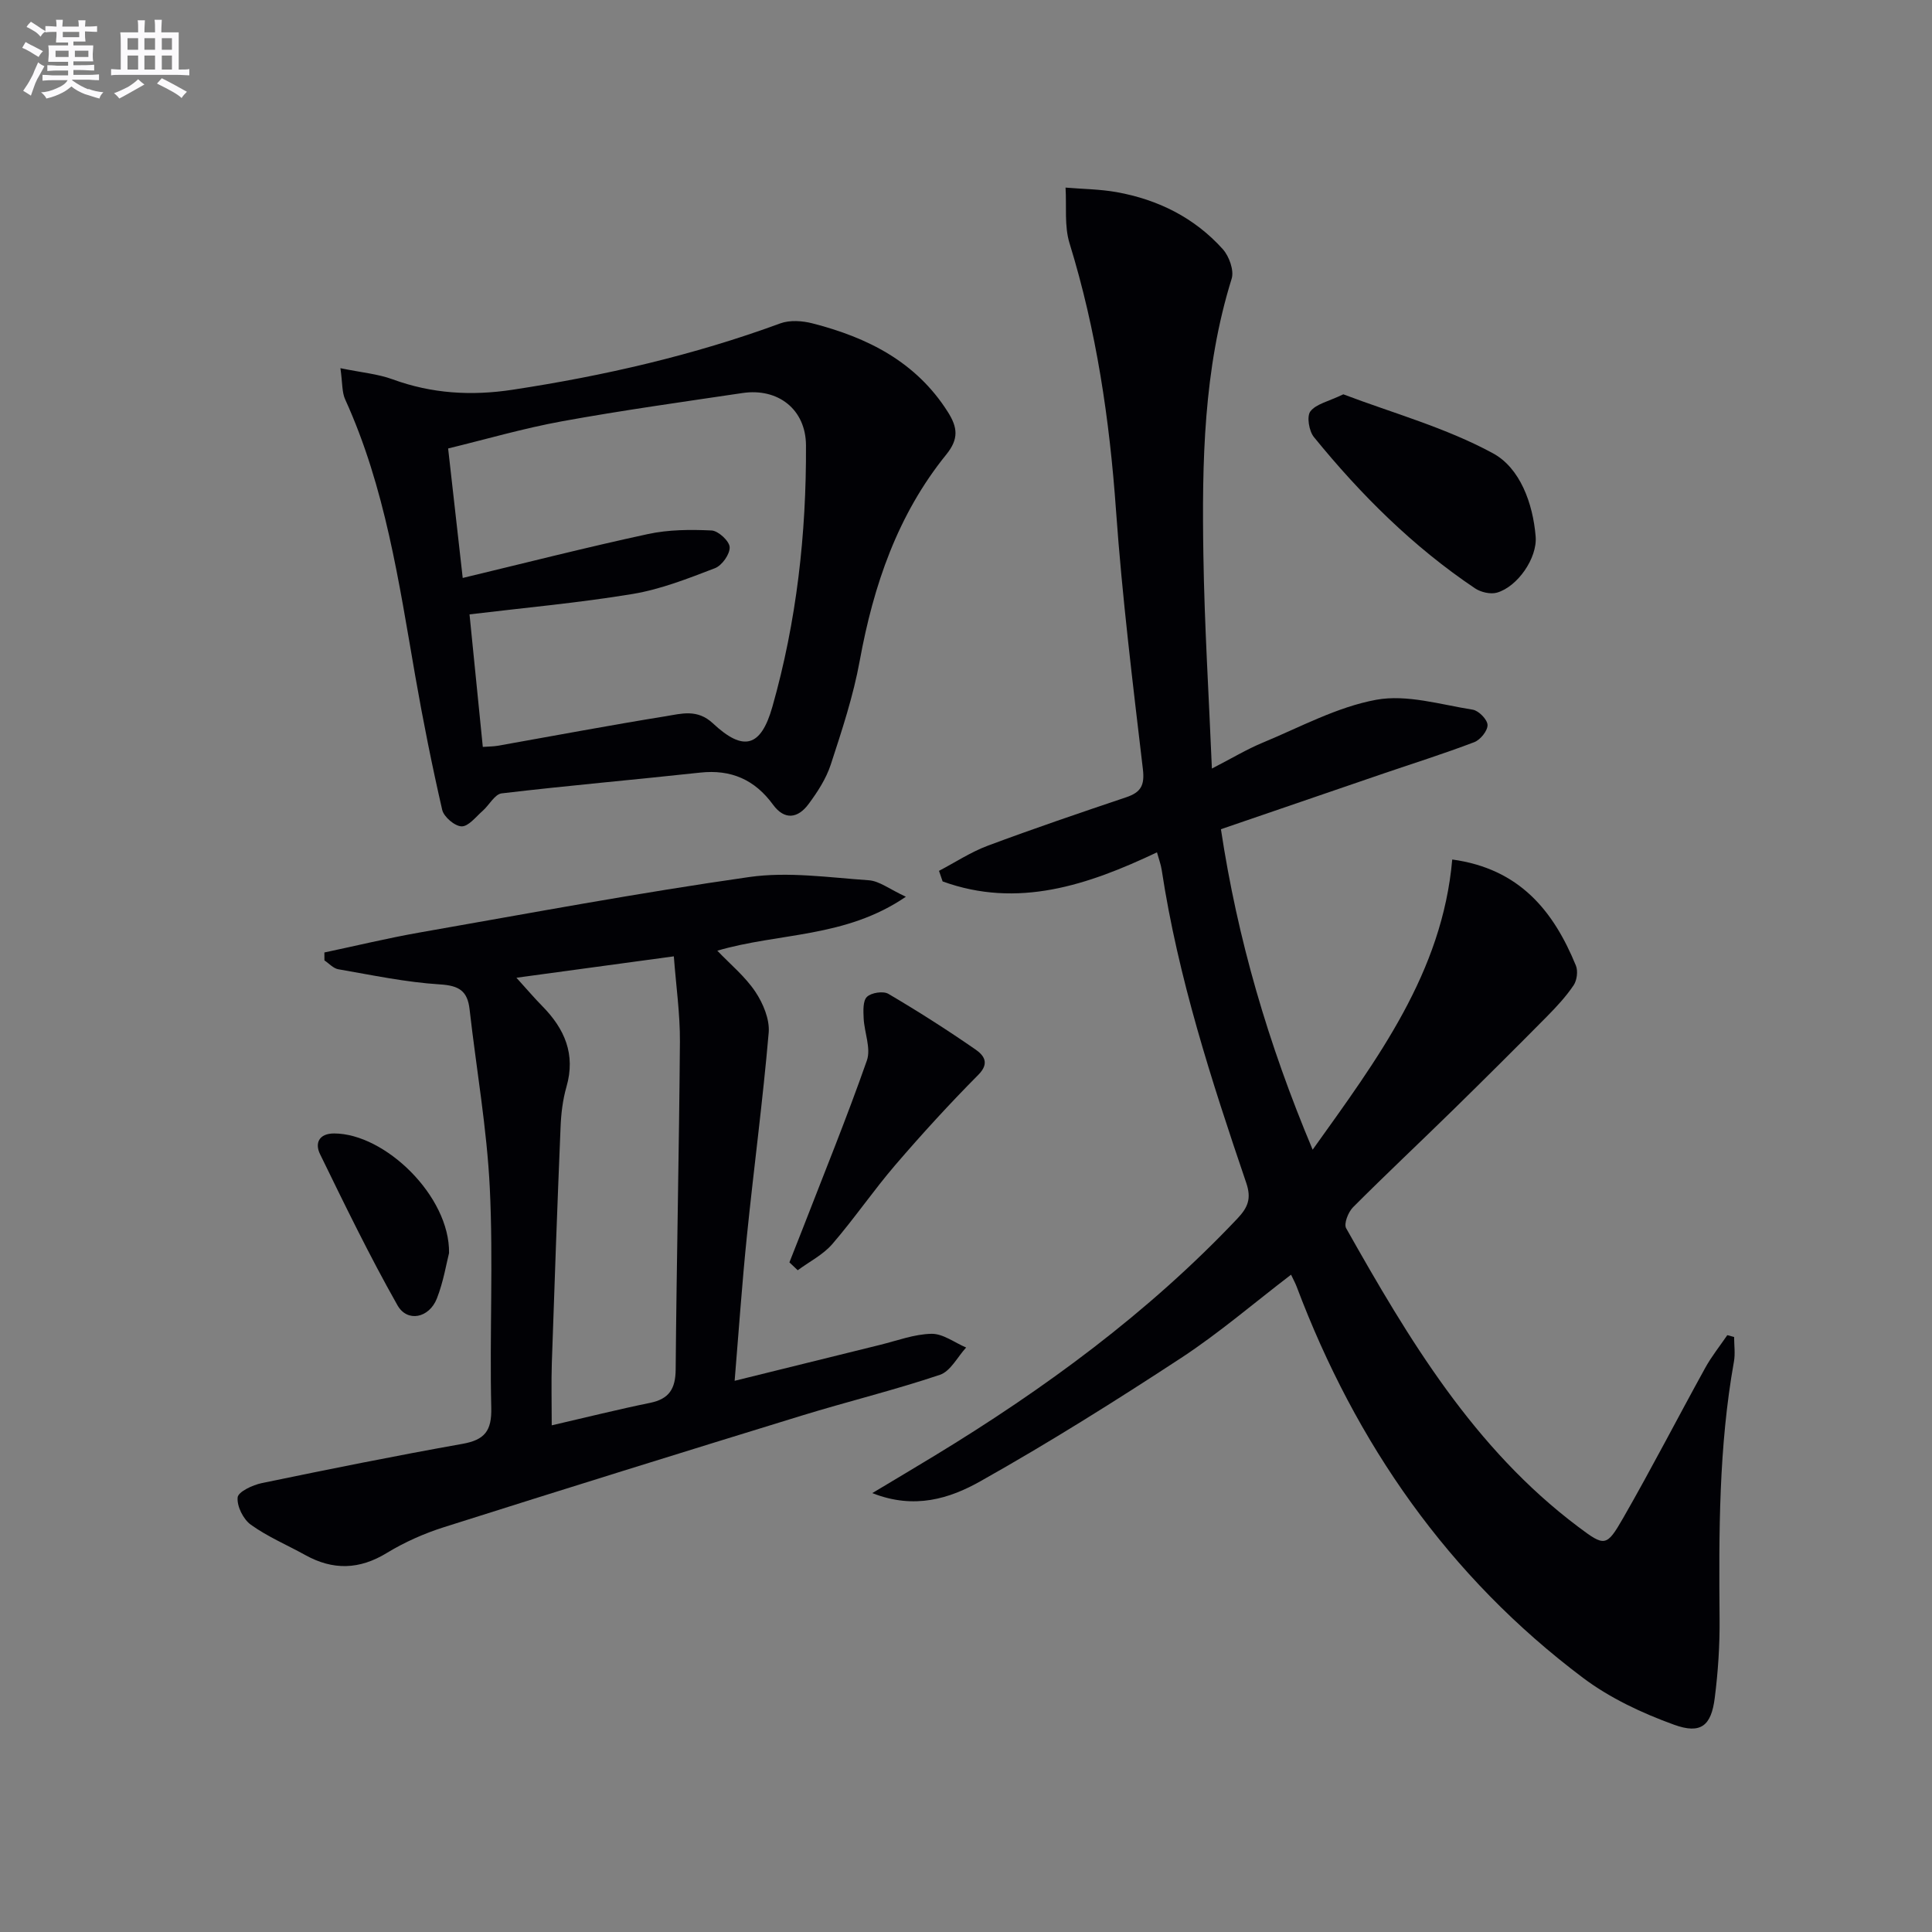
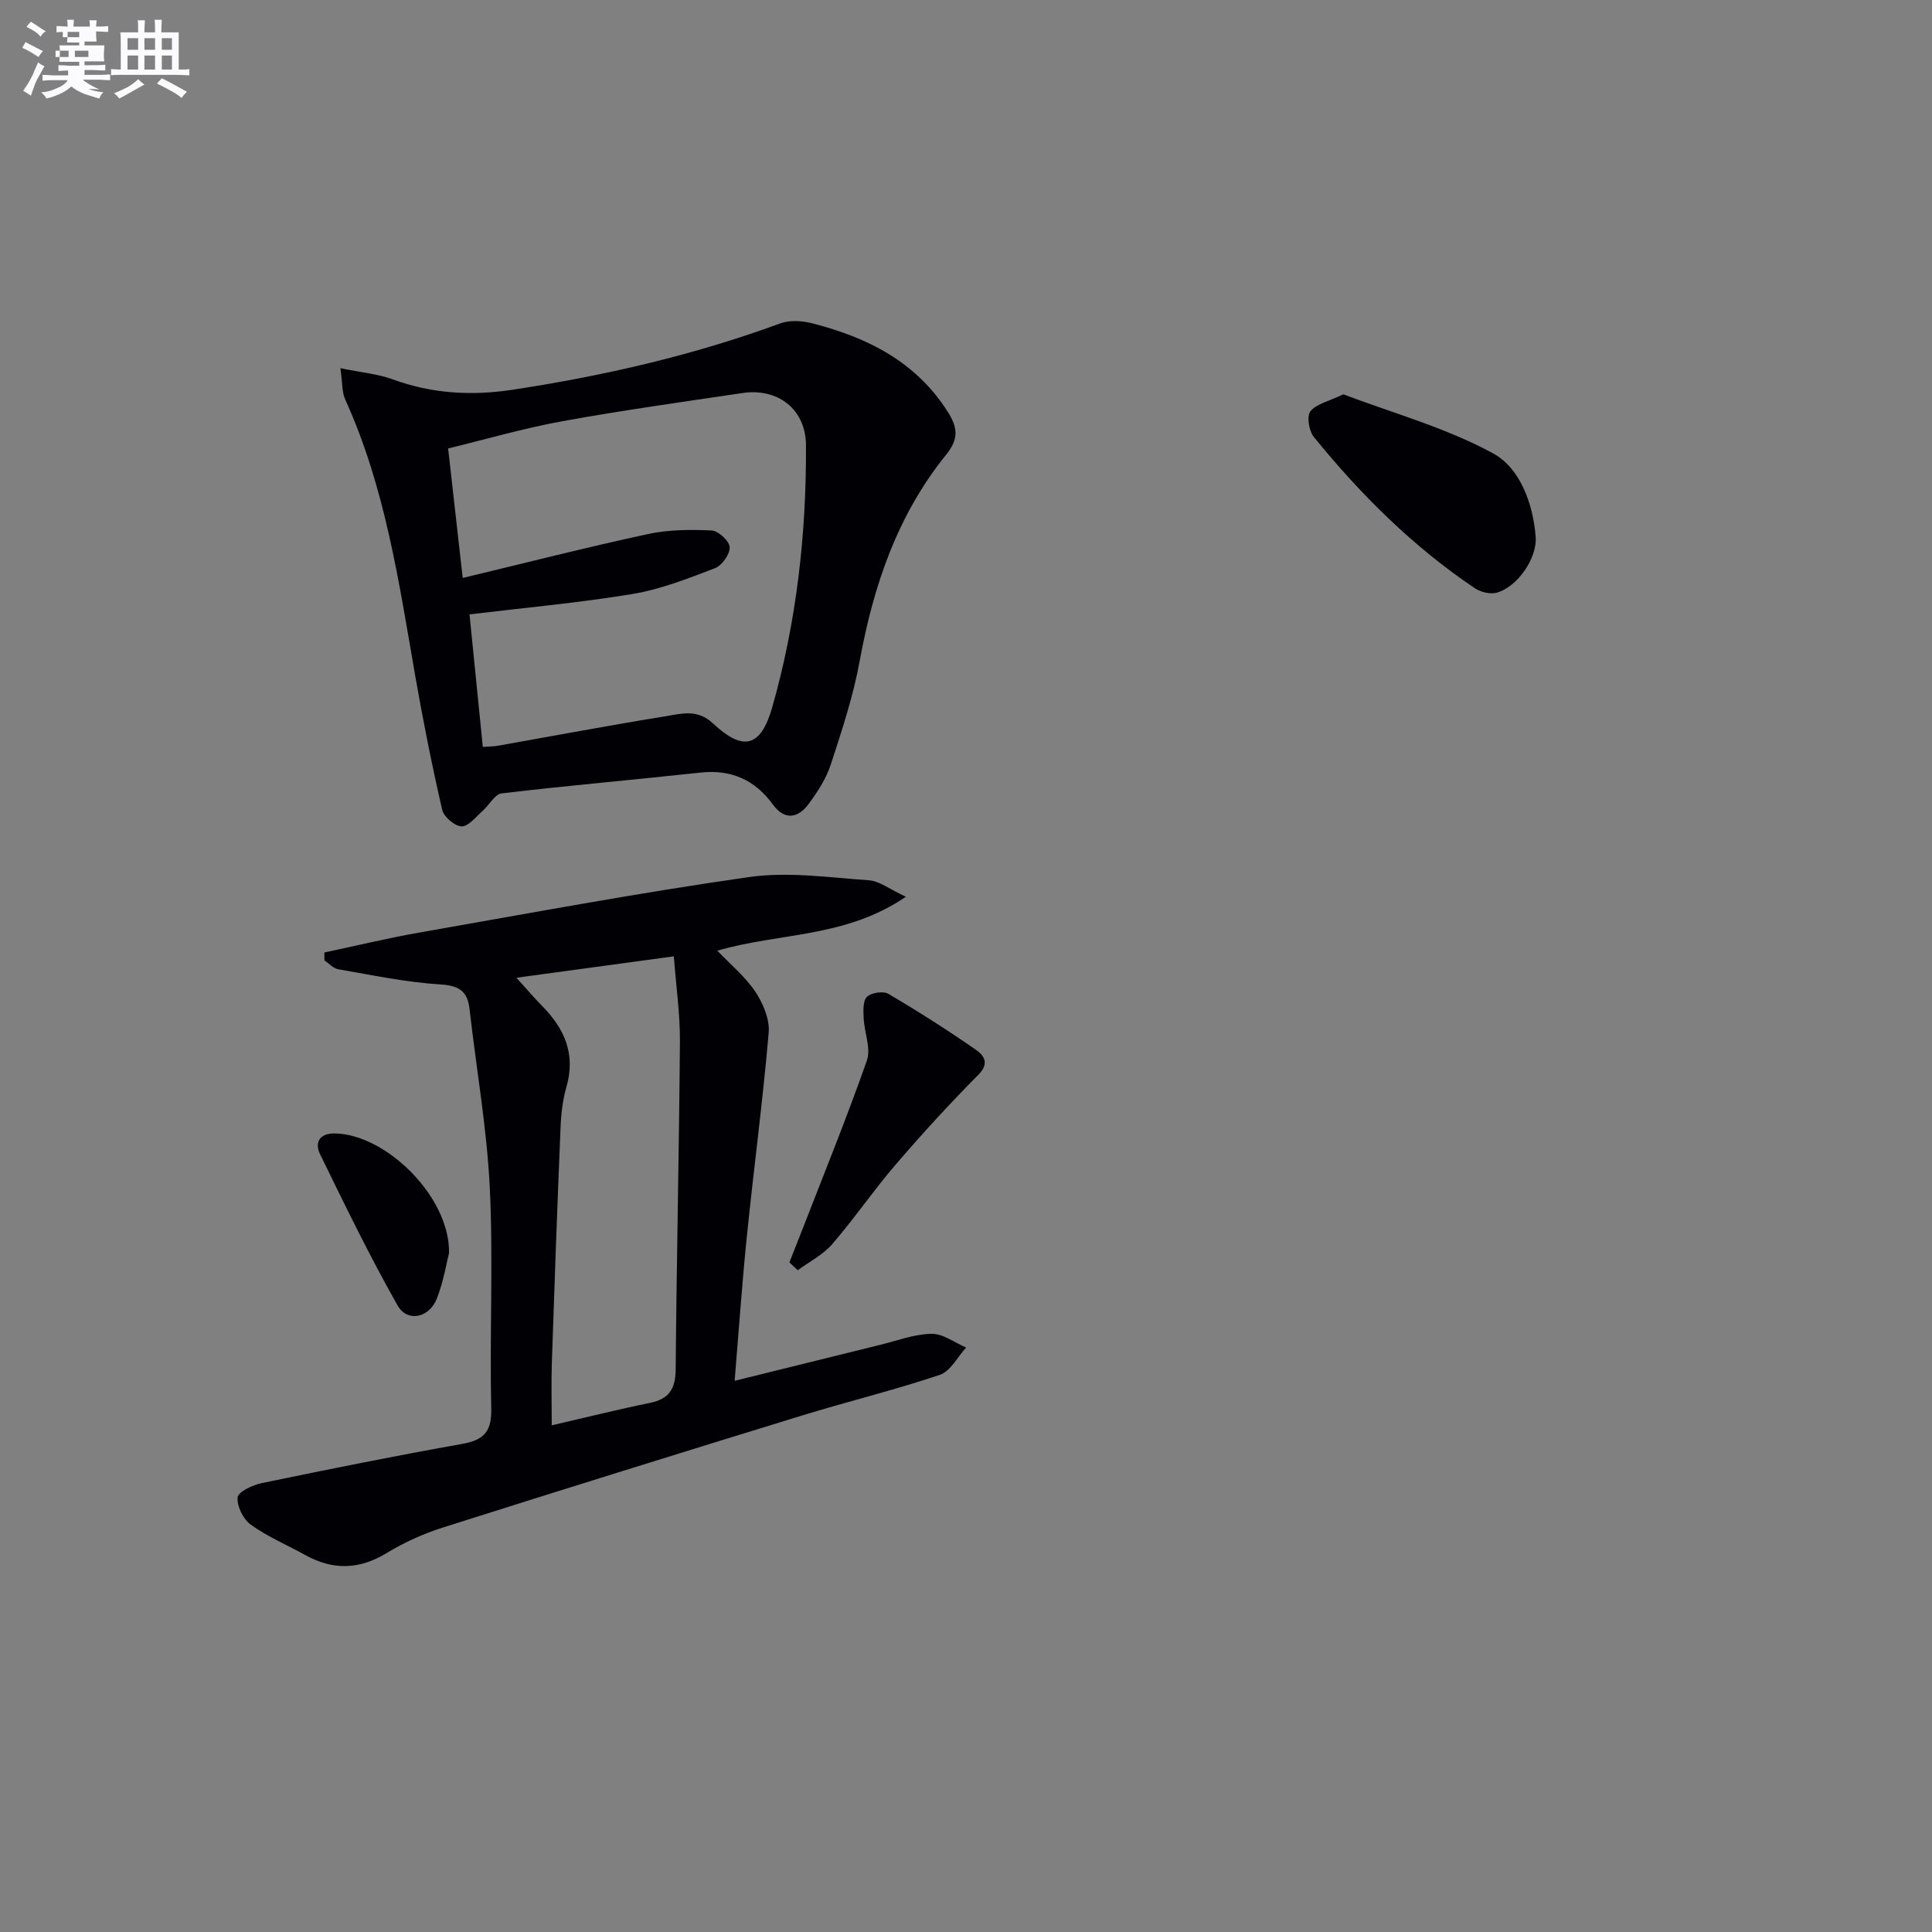
<svg xmlns="http://www.w3.org/2000/svg" enable-background="new 0 0 400 400" viewBox="0 0 400 400">
  <rect x="0" y="0" width="400" height="400" fill="#808080" stroke="none" />
  <g fill="#010105">
-     <path d="m250.91 159.12c4.07-2.09 7.18-3.97 10.5-5.35 7.77-3.22 15.41-7.4 23.53-8.89 6.33-1.16 13.32 1 19.96 2.05 1.24.19 3.05 2.04 3.08 3.17.03 1.2-1.49 3.08-2.76 3.56-6.19 2.36-12.52 4.35-18.79 6.49-10.98 3.75-21.96 7.52-33.65 11.53 3.43 22.72 9.74 44.35 18.99 66.35 13.44-18.81 26.84-36.63 28.9-60.08 13.93 1.91 20.96 10.63 25.6 21.96.47 1.14.22 3.05-.47 4.08-1.56 2.32-3.51 4.42-5.48 6.42-6.43 6.5-12.91 12.95-19.44 19.35-6.9 6.76-13.94 13.36-20.76 20.2-.99 1-1.94 3.42-1.41 4.34 12.95 22.97 26.43 45.57 48.04 61.81 5.48 4.12 5.85 4.2 9.32-1.84 5.87-10.23 11.27-20.72 16.97-31.05 1.31-2.38 3.04-4.54 4.58-6.79.47.13.94.25 1.41.38 0 1.71.26 3.46-.04 5.11-3.15 17.63-3.12 35.42-2.97 53.24.05 5.46-.31 10.96-1 16.38-.72 5.75-2.86 7.57-8.44 5.54-6.6-2.39-13.24-5.5-18.82-9.69-27.88-20.96-47.05-48.5-59.3-81-.28-.74-.67-1.44-1.16-2.48-7.66 5.85-14.87 12.06-22.75 17.23-13.6 8.91-27.4 17.57-41.57 25.54-6.32 3.56-13.65 5.91-22.38 2.45 4.82-2.89 8.86-5.29 12.88-7.73 22.84-13.89 44.25-29.59 62.7-49.1 2.19-2.32 2.95-4.15 1.84-7.4-7.21-21.21-14.12-42.53-17.5-64.78-.17-1.13-.59-2.23-.98-3.65-14.32 6.78-28.8 11.68-44.38 6.02-.25-.73-.5-1.46-.75-2.19 3.36-1.76 6.58-3.89 10.11-5.21 9.48-3.54 19.07-6.8 28.66-10.03 3.04-1.02 3.84-2.48 3.44-5.84-2.1-17.81-4.29-35.64-5.56-53.52-1.33-18.81-4.05-37.26-9.62-55.32-1.11-3.59-.59-7.68-.83-11.54 3.53.3 7.11.32 10.58.94 8.57 1.54 16.12 5.29 21.97 11.8 1.32 1.47 2.38 4.41 1.84 6.13-5.84 18.74-6.16 38.02-5.85 57.32.22 14.4 1.12 28.79 1.76 44.09z" />
    <path d="m67.16 197.2c6.58-1.39 13.13-2.98 19.75-4.14 22.71-3.98 45.39-8.23 68.21-11.48 8.07-1.15 16.51.1 24.75.67 2.2.15 4.3 1.85 7.68 3.41-12.55 8.58-26.22 7.41-39.04 11.17 2.7 2.83 5.76 5.34 7.87 8.49 1.61 2.41 3 5.72 2.77 8.47-1.21 14.06-3.08 28.05-4.51 42.09-1 9.73-1.67 19.49-2.54 30 10.36-2.56 20.24-5.01 30.11-7.44 3.54-.87 7.09-2.23 10.66-2.29 2.37-.04 4.77 1.83 7.16 2.84-1.79 1.94-3.23 4.91-5.43 5.65-9.43 3.17-19.12 5.53-28.63 8.45-24.72 7.6-49.42 15.28-74.07 23.1-4.09 1.3-8.13 3.09-11.79 5.32-5.7 3.49-11.16 3.63-16.9.45-3.77-2.09-7.8-3.79-11.27-6.28-1.57-1.12-2.92-3.83-2.74-5.66.12-1.17 3.11-2.57 5-2.96 13.81-2.86 27.64-5.65 41.52-8.12 4.63-.82 6.11-2.68 5.99-7.49-.36-15.15.43-30.33-.3-45.45-.6-12.38-2.79-24.69-4.19-37.04-.43-3.81-2.19-4.91-6.13-5.15-7.06-.44-14.07-1.93-21.07-3.14-1.02-.18-1.9-1.2-2.85-1.83.01-.54 0-1.09-.01-1.64zm39.76 5.23c2.25 2.48 3.74 4.24 5.35 5.87 4.63 4.7 6.95 9.97 5.01 16.71-.77 2.68-1.11 5.54-1.22 8.34-.68 16.28-1.26 32.56-1.81 48.85-.13 3.95-.02 7.9-.02 12.9 7.25-1.67 13.77-3.31 20.35-4.65 3.97-.81 5.27-2.92 5.31-6.9.19-22.63.71-45.26.88-67.89.04-5.75-.8-11.5-1.26-17.66-10.87 1.47-21.18 2.87-32.59 4.43z" />
    <path d="m70.48 76.23c4.44.91 7.76 1.19 10.79 2.3 8.14 2.98 16.33 3.46 24.87 2.16 18.91-2.88 37.44-7.13 55.42-13.74 1.97-.72 4.55-.54 6.65 0 11.38 2.92 21.44 7.93 28.03 18.34 2.04 3.22 2.29 5.59-.32 8.81-10.08 12.45-15.07 27.08-17.92 42.69-1.33 7.3-3.69 14.44-6 21.51-.96 2.93-2.75 5.69-4.61 8.19-2.18 2.93-4.94 3.4-7.35.1-3.77-5.16-8.67-7.33-15.08-6.63-13.69 1.49-27.42 2.68-41.1 4.3-1.43.17-2.58 2.44-3.94 3.63-1.4 1.22-2.92 3.23-4.35 3.2-1.41-.03-3.69-1.97-4.02-3.43-2.11-9.18-3.96-18.44-5.58-27.72-3.38-19.44-6.21-39-14.49-57.21-.71-1.52-.56-3.43-1-6.5zm29.48 78.41c1.19-.09 2.17-.08 3.12-.24 11.58-2.05 23.14-4.24 34.75-6.11 3.25-.53 6.54-1.55 9.77 1.47 6.33 5.93 9.94 4.93 12.31-3.42 5.02-17.67 7.05-35.81 6.96-54.15-.04-7.44-5.78-11.9-13.12-10.82-12.46 1.85-24.94 3.59-37.32 5.84-8.07 1.47-15.98 3.78-23.65 5.64 1.06 9.45 2.02 17.95 3.02 26.81 12.91-3.1 25.58-6.33 38.35-9.09 4.26-.92 8.8-.95 13.18-.74 1.39.07 3.69 2.2 3.74 3.46.06 1.46-1.6 3.8-3.05 4.35-5.55 2.13-11.2 4.36-17.01 5.33-11.1 1.84-22.35 2.85-33.8 4.23.88 8.89 1.8 18.04 2.75 27.44z" />
    <path d="m278.12 81.64c10.23 3.88 21.24 6.91 31 12.22 5.57 3.03 8.25 10.3 8.82 17.21.37 4.5-3.77 10.41-8.01 11.63-1.34.38-3.33-.08-4.54-.89-12.83-8.61-23.66-19.4-33.36-31.32-1.02-1.25-1.52-4.29-.73-5.32 1.18-1.54 3.72-2.04 6.82-3.53z" />
    <path d="m163.44 261.36c.87-2.21 1.75-4.41 2.61-6.62 4.54-11.71 9.28-23.34 13.43-35.18.88-2.52-.53-5.8-.67-8.74-.07-1.52-.18-3.6.68-4.43.9-.87 3.36-1.25 4.43-.63 6.14 3.61 12.16 7.45 18.01 11.5 1.63 1.13 3.12 2.76.62 5.27-5.95 5.99-11.66 12.24-17.17 18.65-4.55 5.3-8.5 11.11-13.06 16.39-1.92 2.22-4.75 3.64-7.16 5.42-.57-.53-1.15-1.08-1.72-1.63z" />
    <path d="m92.97 259.43c-.54 2.11-1.15 5.91-2.52 9.41-1.6 4.06-6.13 5-8.16 1.4-5.77-10.2-10.9-20.77-16.04-31.31-1.07-2.19-.28-4.26 2.93-4.26 10.55.02 23.97 13 23.79 24.76z" />
  </g>
-   <path d="m6.8 9.5c.6.3 1.3.7 2.1 1.1-.4.4-.7.8-.9 1.2-.7-.4-1.3-.8-1.8-1.1s-1.1-.6-1.6-.8c.2-.4.5-.8.7-1.2.4.2.8.5 1.5.8zm.9 6.9c-.3.6-.5 1.1-.7 1.7s-.4 1.1-.6 1.7c-.6-.4-1.1-.7-1.6-1 .7-1 1.2-1.8 1.5-2.4.3-.5.6-1.1.8-1.7.3-.6.5-1.2.8-1.8.3.3.8.6 1.3.8-.7 1.3-1.2 2.2-1.5 2.7zm.1-11c.4.3 1 .7 1.7 1.1-.5.2-.8.6-1.1 1.1-.5-.6-1-1-1.4-1.2s-.9-.6-1.5-.8c.2-.4.5-.7.9-1.1.5.3.9.6 1.4.9zm10.5 13c1 .4 2 .6 3.1.7-.4.4-.7.8-.8 1.3-.9-.2-1.9-.6-3-.9-1-.4-2-.9-2.8-1.6-.5.4-1.1.9-1.9 1.3s-1.9.9-3.3 1.2c-.1-.3-.5-.8-1.1-1.3 1 0 2.1-.3 3.2-.8 1.2-.5 1.9-1 2.3-1.7h-3.2c-.4 0-1 0-2 .1v-1.2c1 0 1.7.1 2 .1h3.3v-1h-2.3c-.2 0-.9 0-2 .1v-1.2c1.2 0 1.9.1 2 .1h2.3v-.8h-4.1c0-.7.1-1.2.1-1.6 0-.5 0-1.1-.1-1.8h4.1v-.6h-2.5c0-.6.1-1.1.1-1.6v-.6h-.5c-.4 0-1 0-1.8.1v-1.3c1.2 0 1.9.1 2.1.1h.2c0-.3 0-.8-.1-1.4h1.4c0 .6-.1 1-.1 1.4h3.4c0-.4 0-.8-.1-1.3h1.5c0 .4-.1.9-.1 1.3.7 0 1.5 0 2.5-.1v1.2c-1 0-1.8-.1-2.5-.1v.6c0 .3 0 .8.1 1.5h-2.5v.8h4.1c0 .7-.1 1.3-.1 1.8s0 1 .1 1.5h-4.1v.8h1.4c.8 0 1.8 0 2.9-.1v1.2c-1 0-1.9-.1-2.8-.1h-1.5v1h3.2c.3 0 1 0 2.1-.1v1.2c-1.1 0-1.8-.1-2.1-.1h-3.4l-.1.1c1.4 1 2.4 1.5 3.4 1.9zm-4.1-6.6v-1.3h-2.7v1.3zm2.2-4.1v-1.1h-3.4v1.1zm1.9 4.1v-1.3h-2.8v1.3z" fill="#fbfafc" />
+   <path d="m6.8 9.5c.6.3 1.3.7 2.1 1.1-.4.4-.7.8-.9 1.2-.7-.4-1.3-.8-1.8-1.1s-1.1-.6-1.6-.8c.2-.4.5-.8.7-1.2.4.2.8.5 1.5.8zm.9 6.9c-.3.6-.5 1.1-.7 1.7s-.4 1.1-.6 1.7c-.6-.4-1.1-.7-1.6-1 .7-1 1.2-1.8 1.5-2.4.3-.5.6-1.1.8-1.7.3-.6.5-1.2.8-1.8.3.3.8.6 1.3.8-.7 1.3-1.2 2.2-1.5 2.7zm.1-11c.4.3 1 .7 1.7 1.1-.5.2-.8.6-1.1 1.1-.5-.6-1-1-1.4-1.2s-.9-.6-1.5-.8c.2-.4.5-.7.9-1.1.5.3.9.6 1.4.9zm10.5 13c1 .4 2 .6 3.1.7-.4.4-.7.8-.8 1.3-.9-.2-1.9-.6-3-.9-1-.4-2-.9-2.8-1.6-.5.4-1.1.9-1.9 1.3s-1.9.9-3.3 1.2c-.1-.3-.5-.8-1.1-1.3 1 0 2.1-.3 3.2-.8 1.2-.5 1.9-1 2.3-1.7h-3.2c-.4 0-1 0-2 .1v-1.2c1 0 1.7.1 2 .1h3.3v-1c-.2 0-.9 0-2 .1v-1.2c1.2 0 1.9.1 2 .1h2.3v-.8h-4.1c0-.7.1-1.2.1-1.6 0-.5 0-1.1-.1-1.8h4.1v-.6h-2.5c0-.6.1-1.1.1-1.6v-.6h-.5c-.4 0-1 0-1.8.1v-1.3c1.2 0 1.9.1 2.1.1h.2c0-.3 0-.8-.1-1.4h1.4c0 .6-.1 1-.1 1.4h3.4c0-.4 0-.8-.1-1.3h1.5c0 .4-.1.9-.1 1.3.7 0 1.5 0 2.5-.1v1.2c-1 0-1.8-.1-2.5-.1v.6c0 .3 0 .8.1 1.5h-2.5v.8h4.1c0 .7-.1 1.3-.1 1.8s0 1 .1 1.5h-4.1v.8h1.4c.8 0 1.8 0 2.9-.1v1.2c-1 0-1.9-.1-2.8-.1h-1.5v1h3.2c.3 0 1 0 2.1-.1v1.2c-1.1 0-1.8-.1-2.1-.1h-3.4l-.1.1c1.4 1 2.4 1.5 3.4 1.9zm-4.1-6.6v-1.3h-2.7v1.3zm2.2-4.1v-1.1h-3.4v1.1zm1.9 4.1v-1.3h-2.8v1.3z" fill="#fbfafc" />
  <path d="m37 6.7v2.3 5.4c1 0 1.8 0 2.2-.1v1.3c-.6 0-1.5-.1-2.5-.1h-11.9c-.7 0-1.3 0-1.8.1v-1.3c.5 0 1.1.1 2 .1v-5.2c0-1 0-1.8-.1-2.5h3.7c0-1.3 0-2.1-.1-2.5h1.5c0 .4-.1 1.3-.1 2.5h2.2c0-1.2 0-2.1-.1-2.6h1.5c0 .4-.1 1.3-.1 2.6zm-12.3 13.7c-.3-.4-.7-.8-1.1-1.1 1.1-.4 2.1-.9 2.9-1.3.8-.5 1.5-1 2.1-1.6.4.4.9.8 1.3 1.1-2.5 1.4-4.2 2.4-5.2 2.9zm3.9-10.1v-2.4h-2.2v2.4zm0 4.1v-2.9h-2.2v2.9zm3.5-4.1v-2.4h-2.2v2.4zm0 4.1v-2.9h-2.2v2.9zm.4 2.9 1-1.1c.6.3 1.4.7 2.5 1.3s2 1.1 2.7 1.5c-.4.4-.8.8-1.1 1.3-.8-.8-2.5-1.7-5.1-3zm3.1-7v-2.4h-2.1v2.4zm0 4.1v-2.9h-2.1v2.9z" fill="#fbfafc" />
</svg>